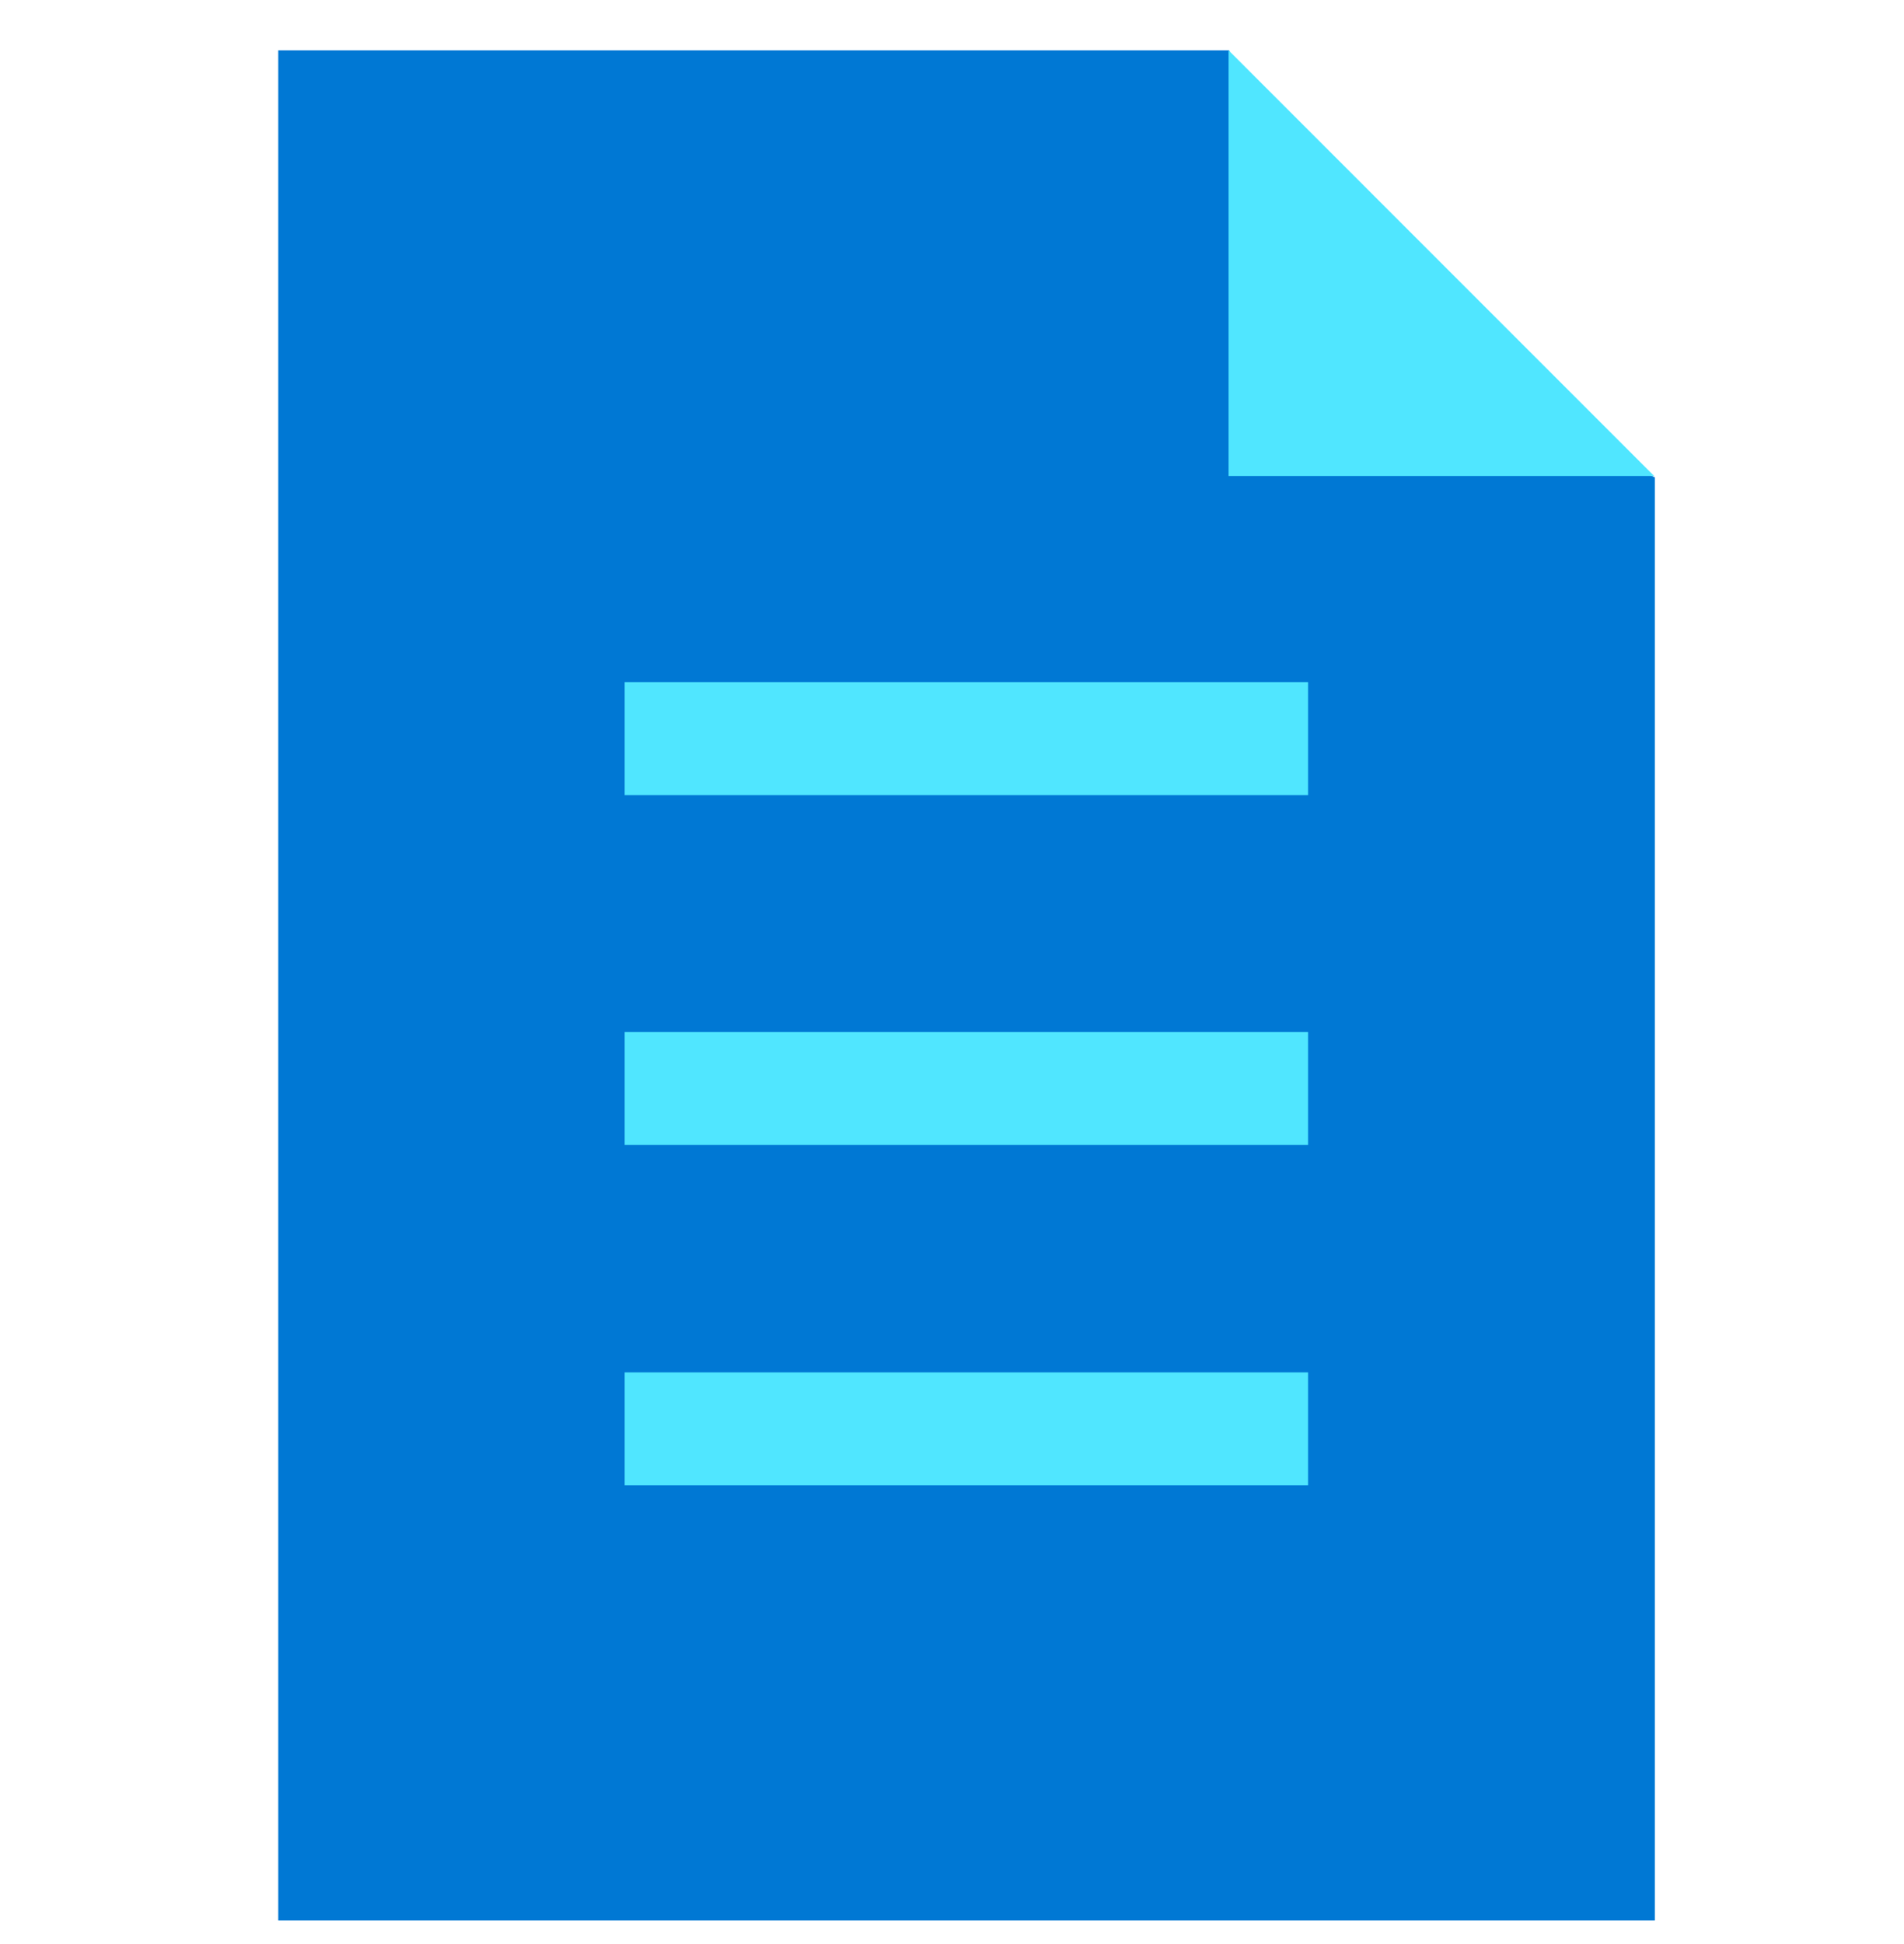
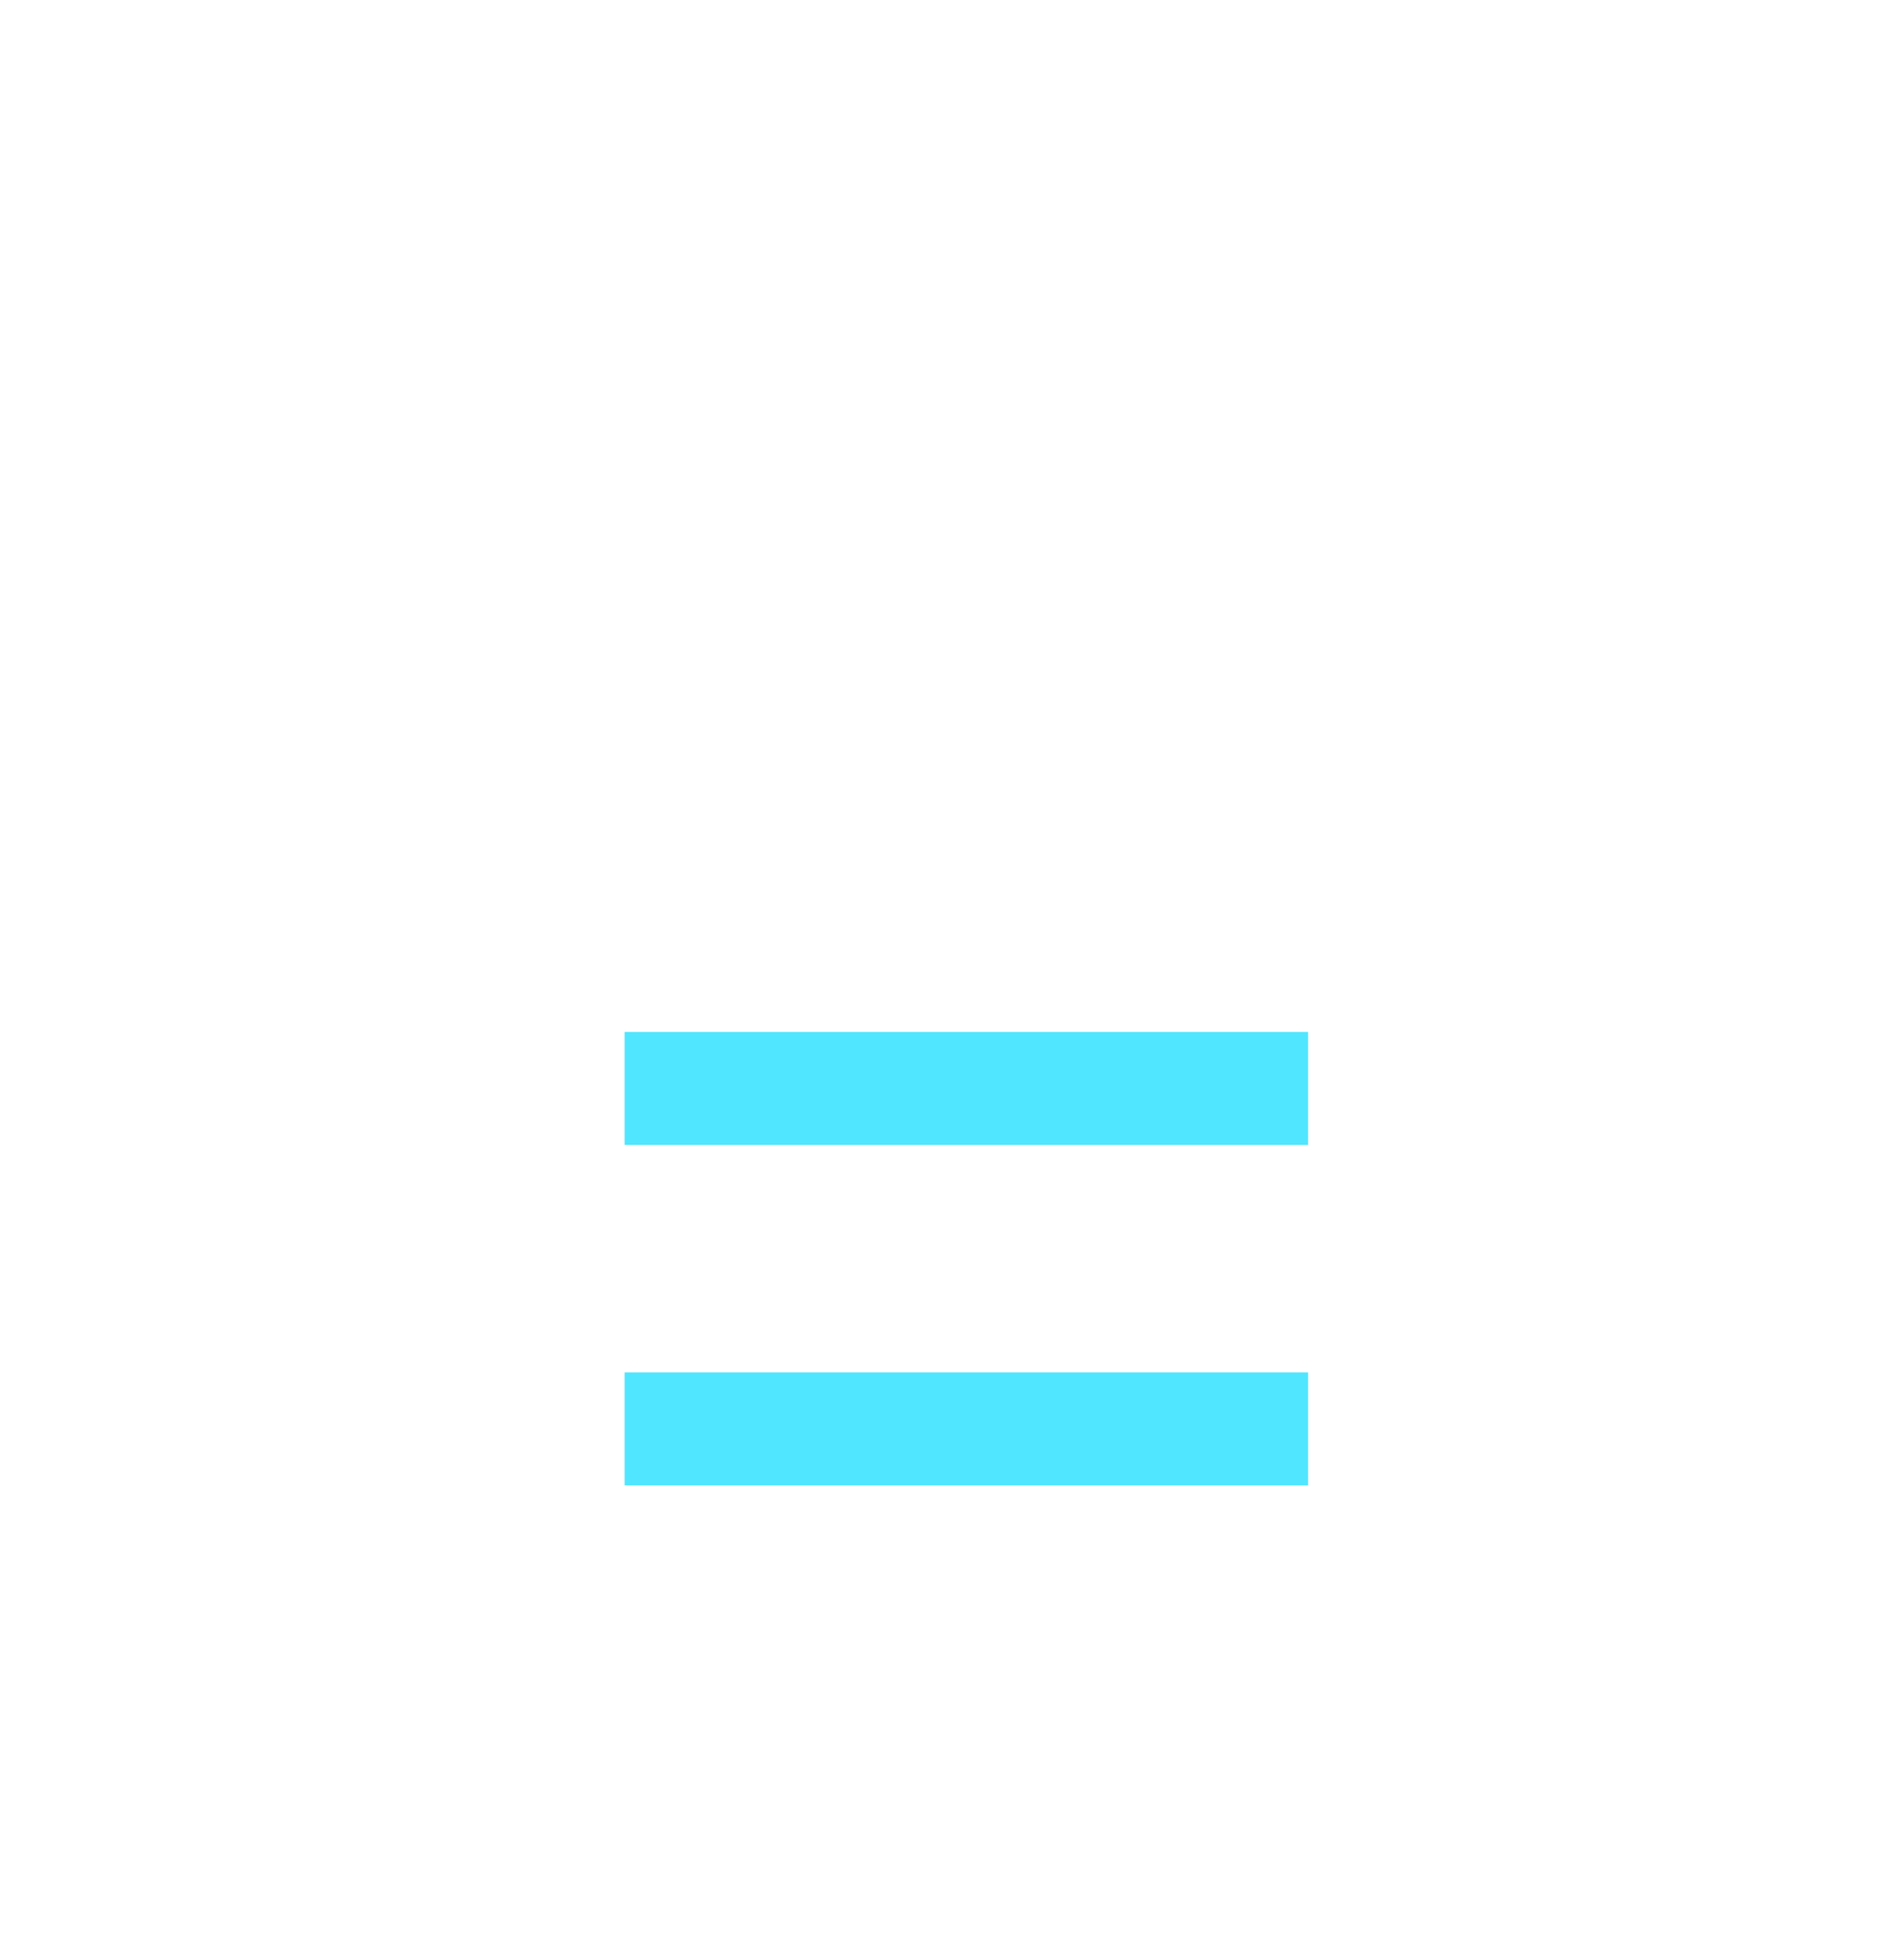
<svg xmlns="http://www.w3.org/2000/svg" data-slug-id="documents15" viewBox="0 0 48 49">
-   <path d="M41.718 48.402H7.015V1.269H30.989L33.162 8.275L41.718 12.031V48.402Z" fill="#0078D4" />
-   <path d="M41.701 11.998H30.973V1.269L41.701 11.998Z" fill="#50E6FF" />
-   <path d="M32.977 17.193H15.748V20.04H32.977V17.193Z" fill="#50E6FF" />
-   <path d="M32.977 26.01H15.748V28.857H32.977V26.01Z" fill="#50E6FF" />
+   <path d="M32.977 26.01H15.748V28.857H32.977V26.01" fill="#50E6FF" />
  <path d="M32.977 34.591H15.748V37.438H32.977V34.591Z" fill="#50E6FF" />
</svg>